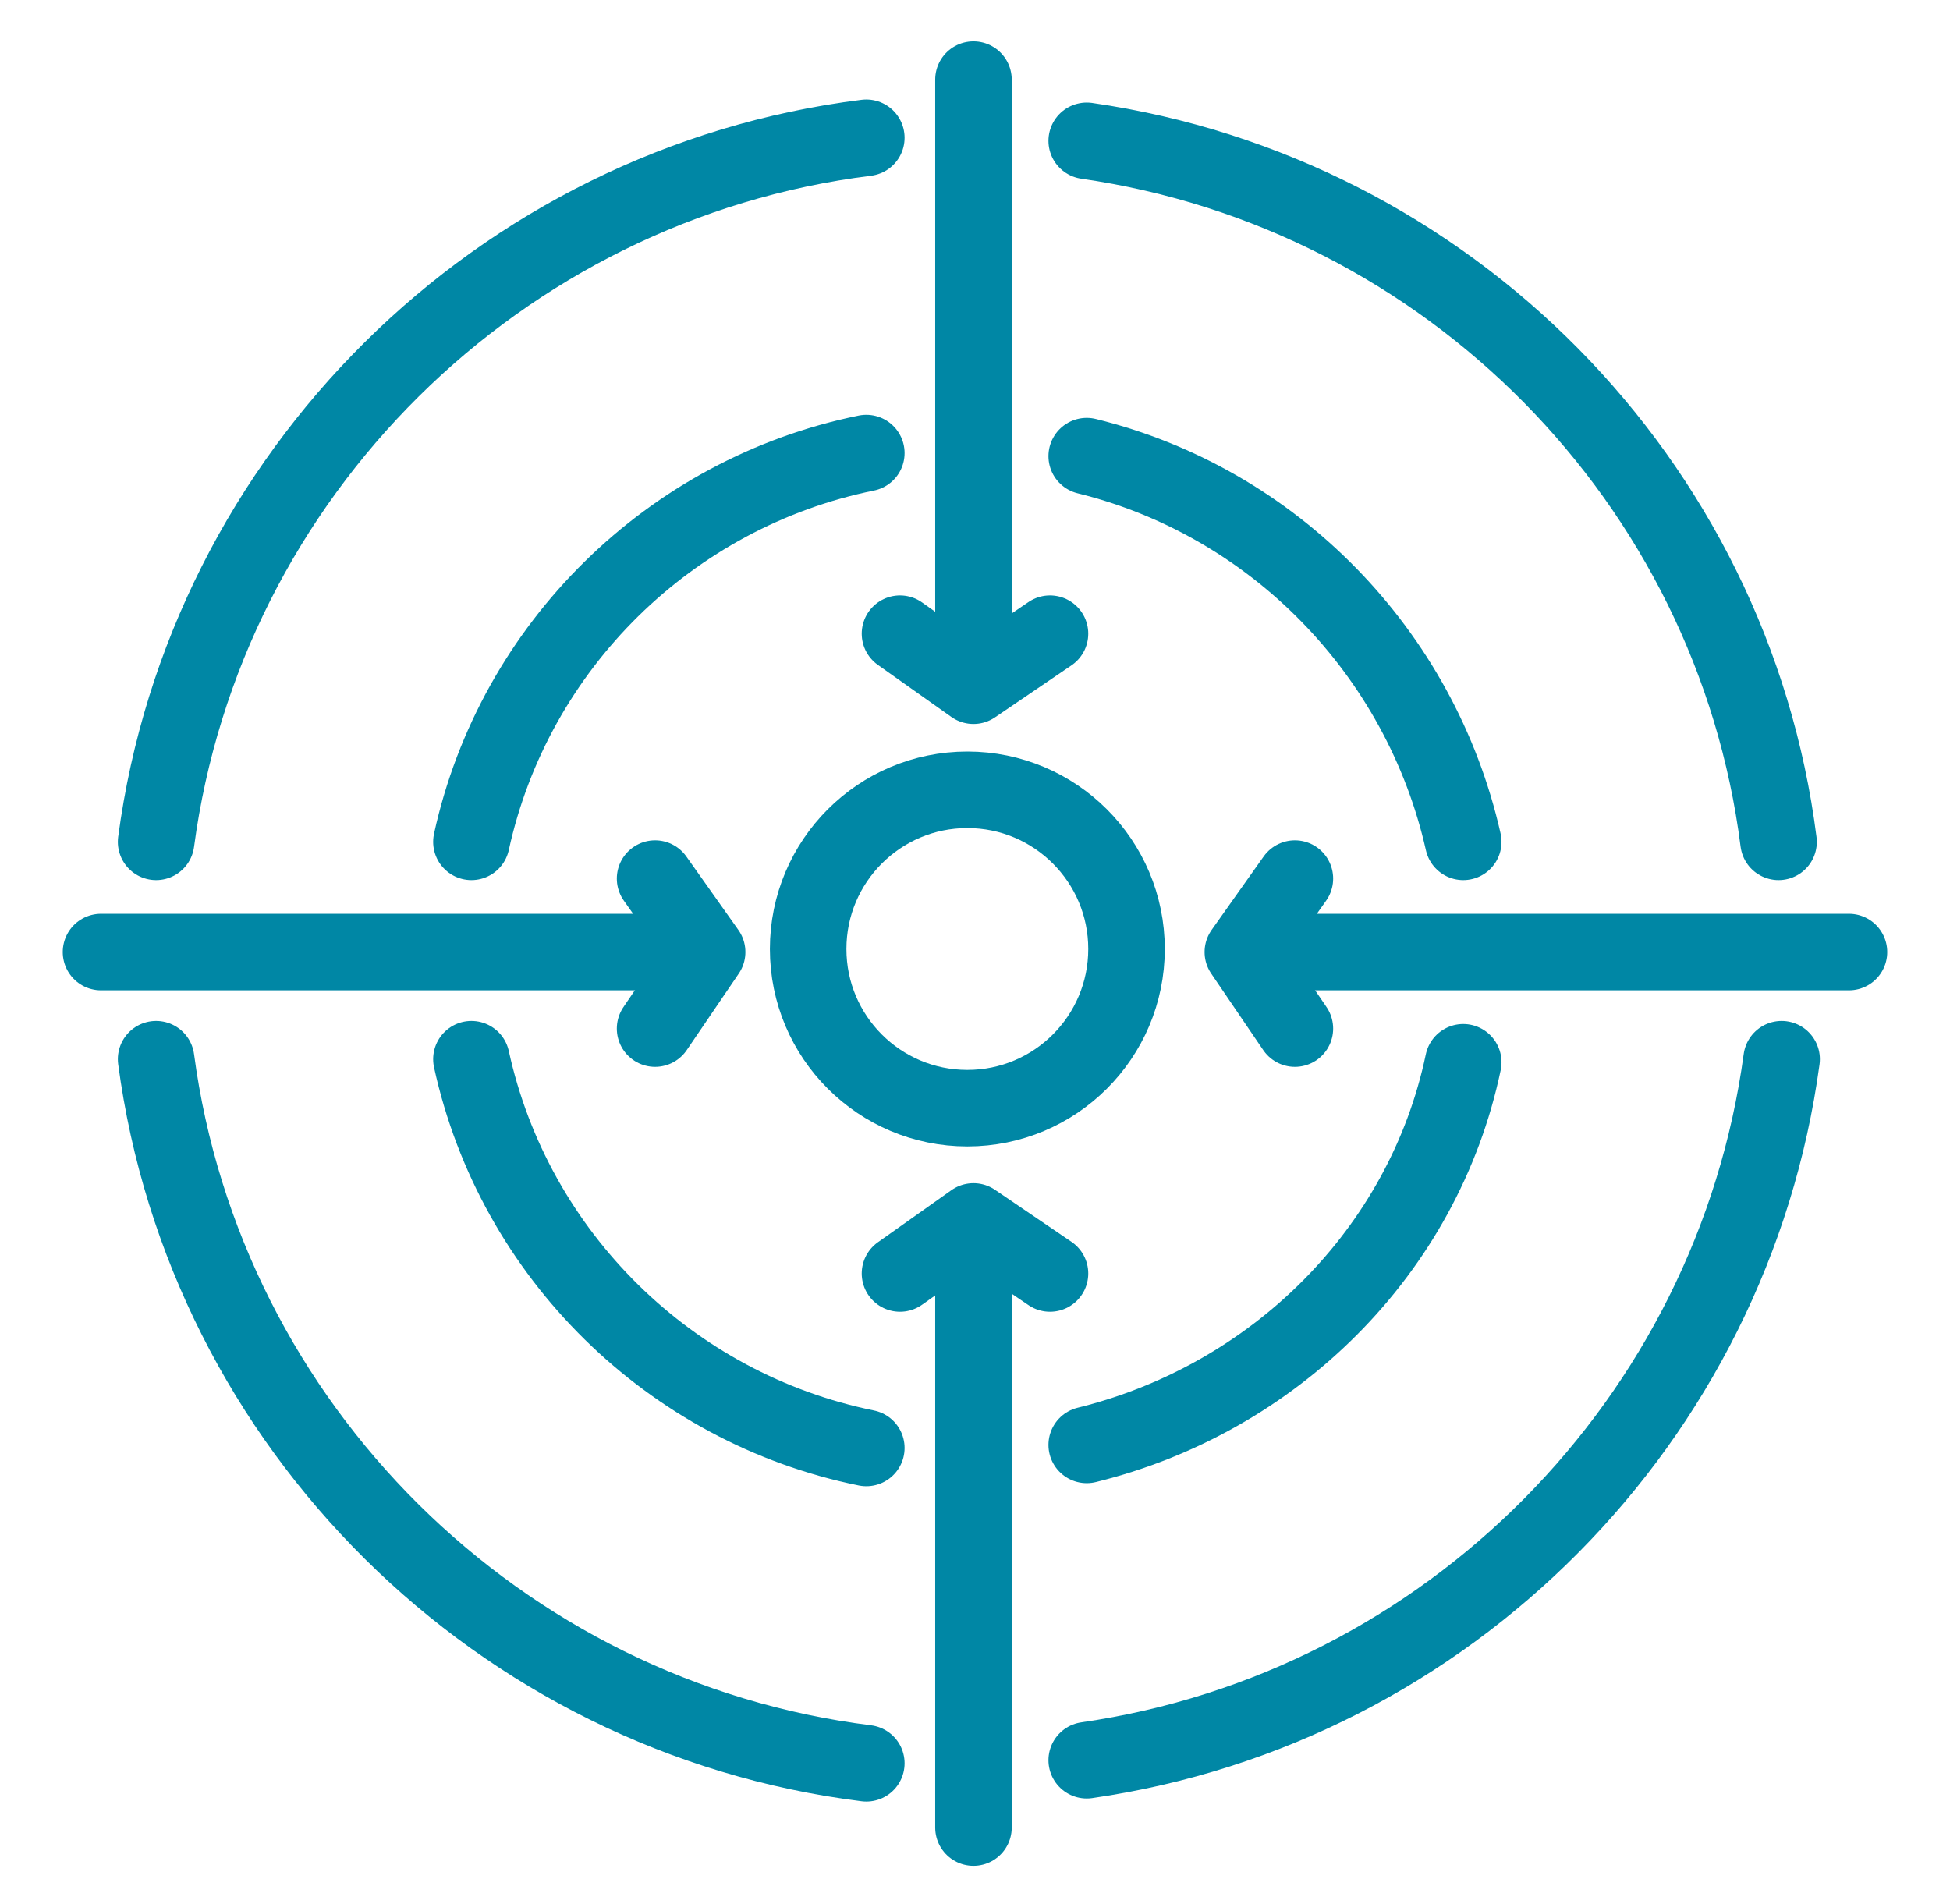
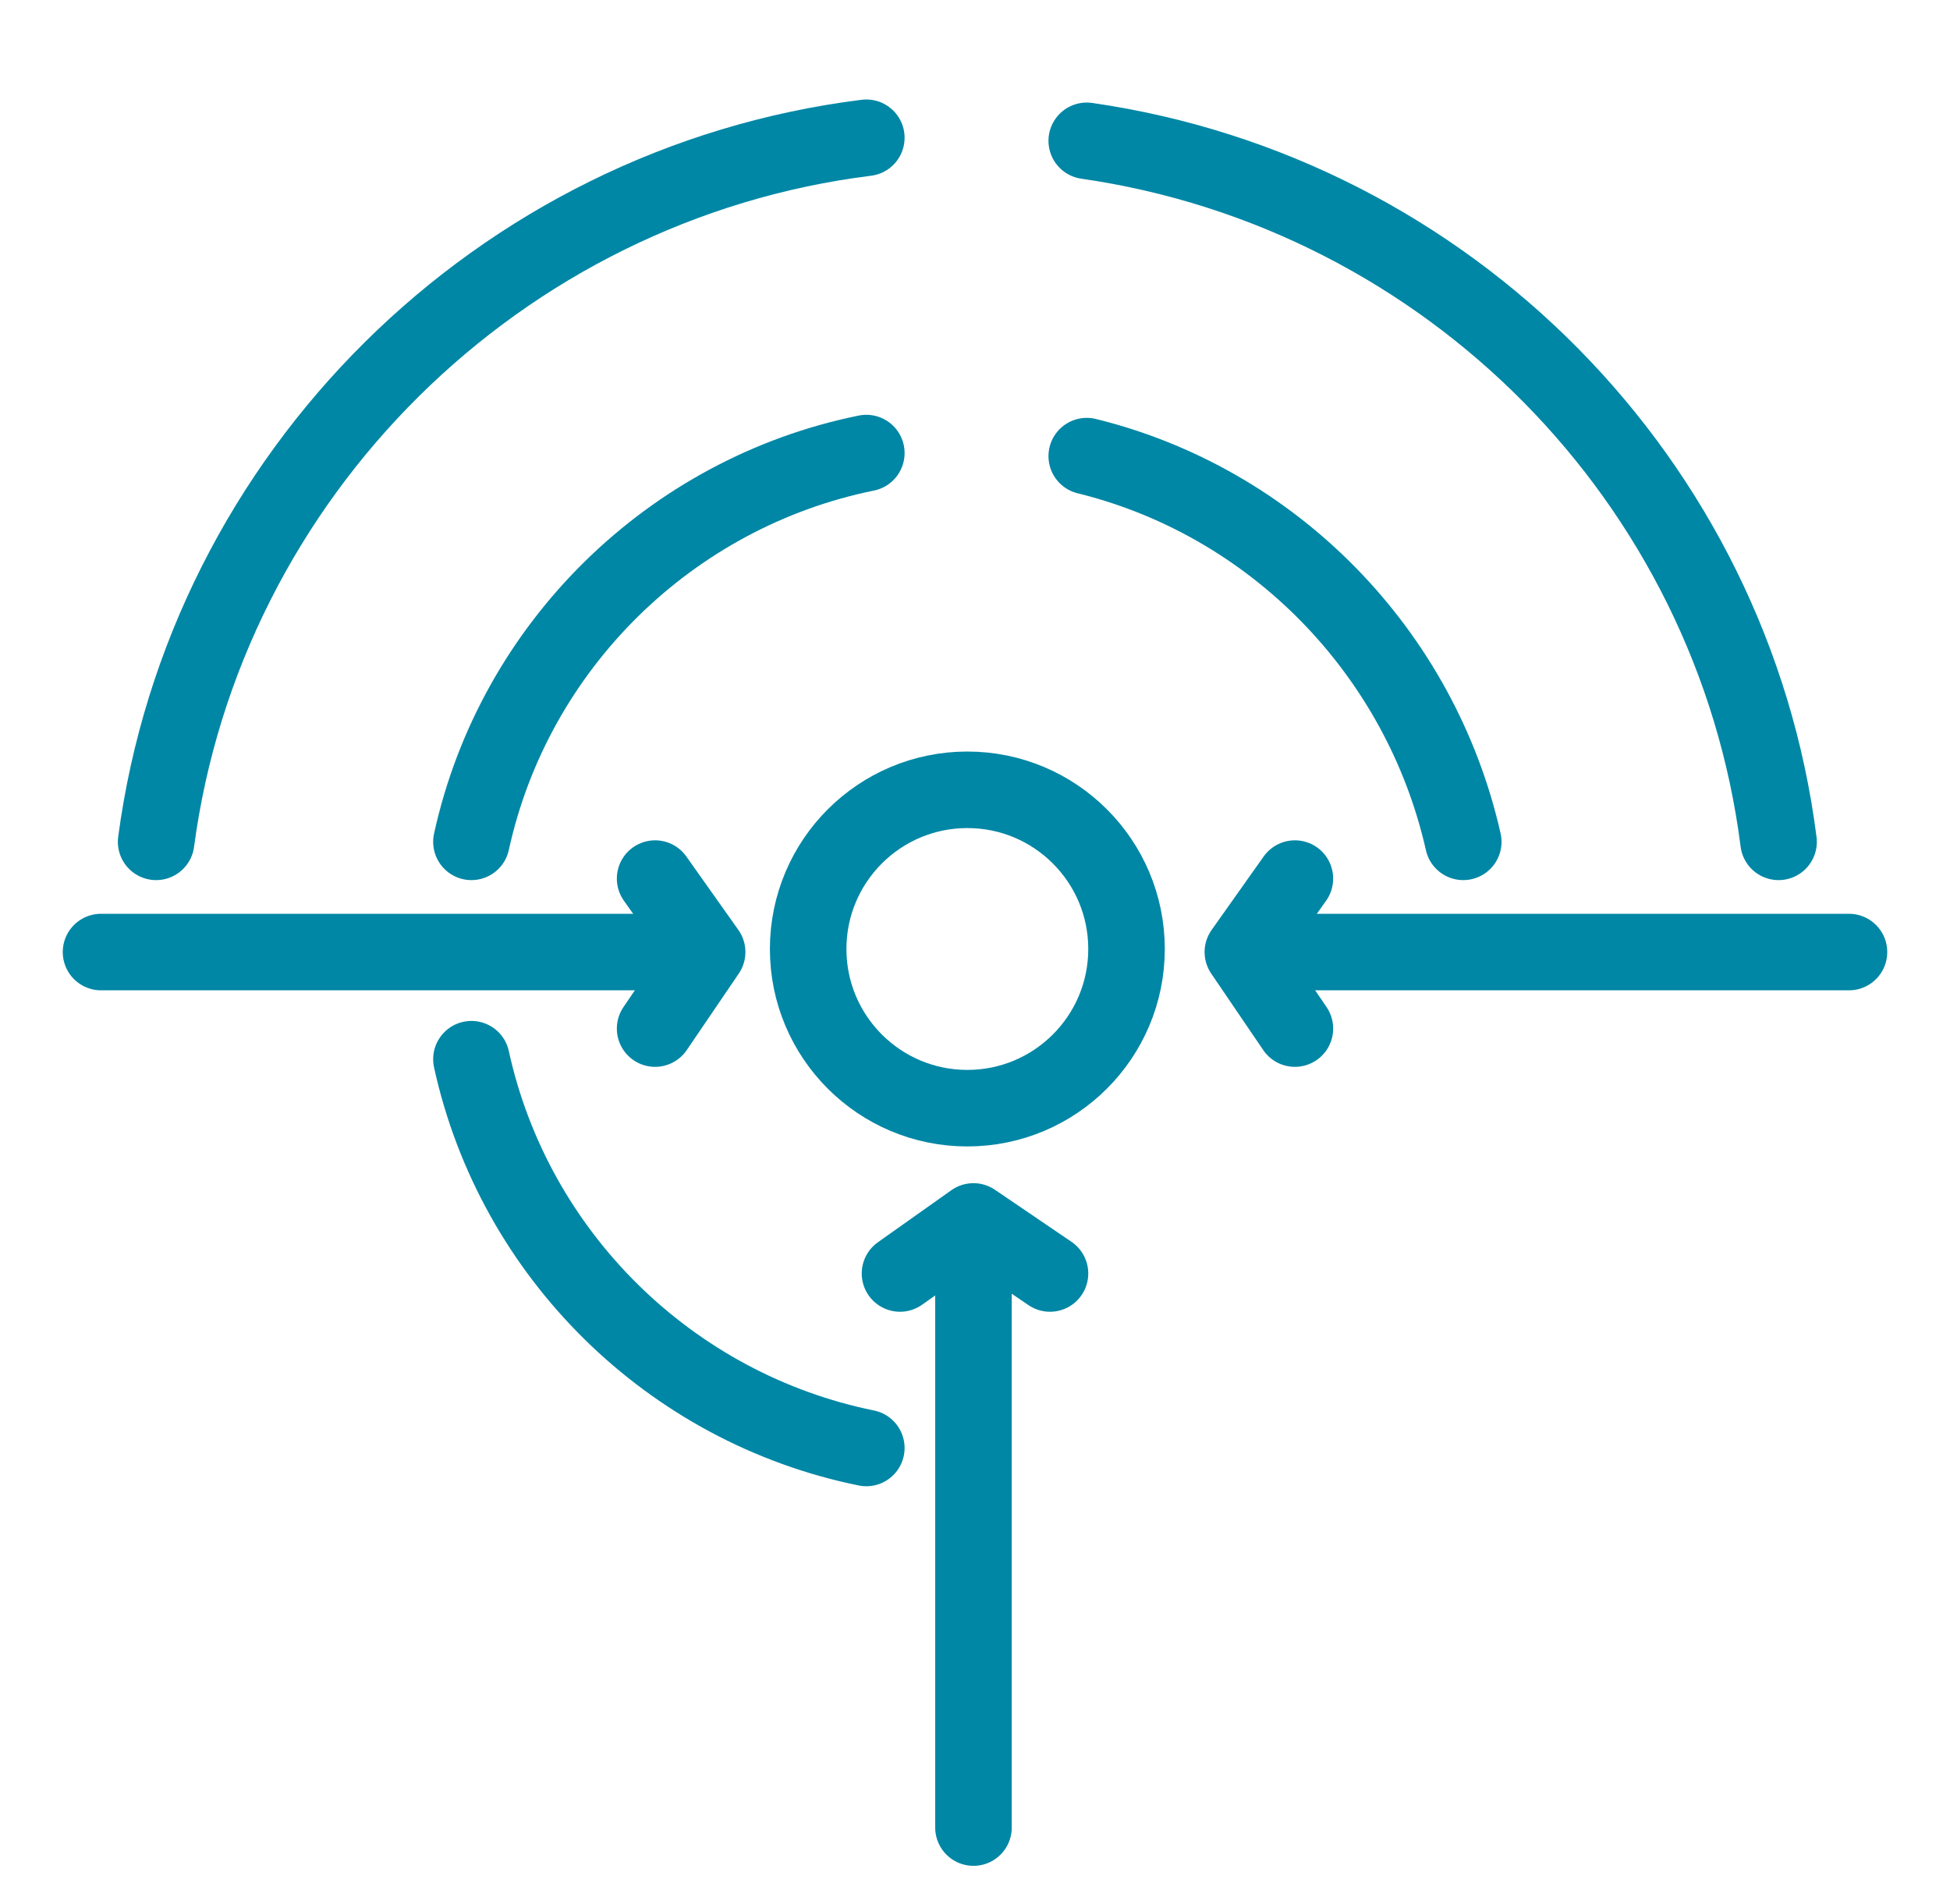
<svg xmlns="http://www.w3.org/2000/svg" version="1.1" id="Layer_1" x="0px" y="0px" viewBox="0 0 63.7 62.2" style="enable-background:new 0 0 63.7 62.2;" xml:space="preserve">
  <style type="text/css">
	.st0{fill:none;stroke:#0087A5;stroke-width:2.5;stroke-linecap:round;stroke-linejoin:round;stroke-miterlimit:13.333;}
</style>
  <g>
    <circle class="st0" cx="31.6" cy="31" r="5.2" />
    <g>
      <line class="st0" x1="31.8" y1="59.7" x2="31.8" y2="40.6" />
      <polyline class="st0" points="34.3,41.6 31.8,39.9 29.4,41.6   " />
    </g>
    <g>
      <line class="st0" x1="60.4" y1="31.1" x2="41.3" y2="31.1" />
      <polyline class="st0" points="42.3,33.6 40.6,31.1 42.3,28.7   " />
    </g>
    <g>
      <line class="st0" x1="3.3" y1="31.1" x2="22.3" y2="31.1" />
      <polyline class="st0" points="21.4,33.6 23.1,31.1 21.4,28.7   " />
    </g>
    <g>
-       <line class="st0" x1="31.8" y1="2.6" x2="31.8" y2="21.6" />
-       <polyline class="st0" points="34.3,20.7 31.8,22.4 29.4,20.7   " />
-     </g>
+       </g>
    <path class="st0" d="M28.3,14.8c-6.4,1.3-11.5,6.3-12.9,12.7" />
    <path class="st0" d="M47.8,27.5c-1.4-6.2-6.2-11.1-12.3-12.6" />
-     <path class="st0" d="M35.5,47.2c6.1-1.5,11-6.3,12.3-12.5" />
    <path class="st0" d="M15.4,34.6C16.8,41,21.9,46,28.3,47.3" />
    <path class="st0" d="M28.3,4.5C16.3,6,6.7,15.5,5.1,27.5" />
    <path class="st0" d="M58.1,27.5C56.6,15.7,47.3,6.3,35.5,4.6" />
-     <path class="st0" d="M35.5,57.5c11.8-1.7,21.1-11.1,22.7-22.9" />
-     <path class="st0" d="M5.1,34.6c1.6,12,11.2,21.5,23.2,23" />
  </g>
</svg>